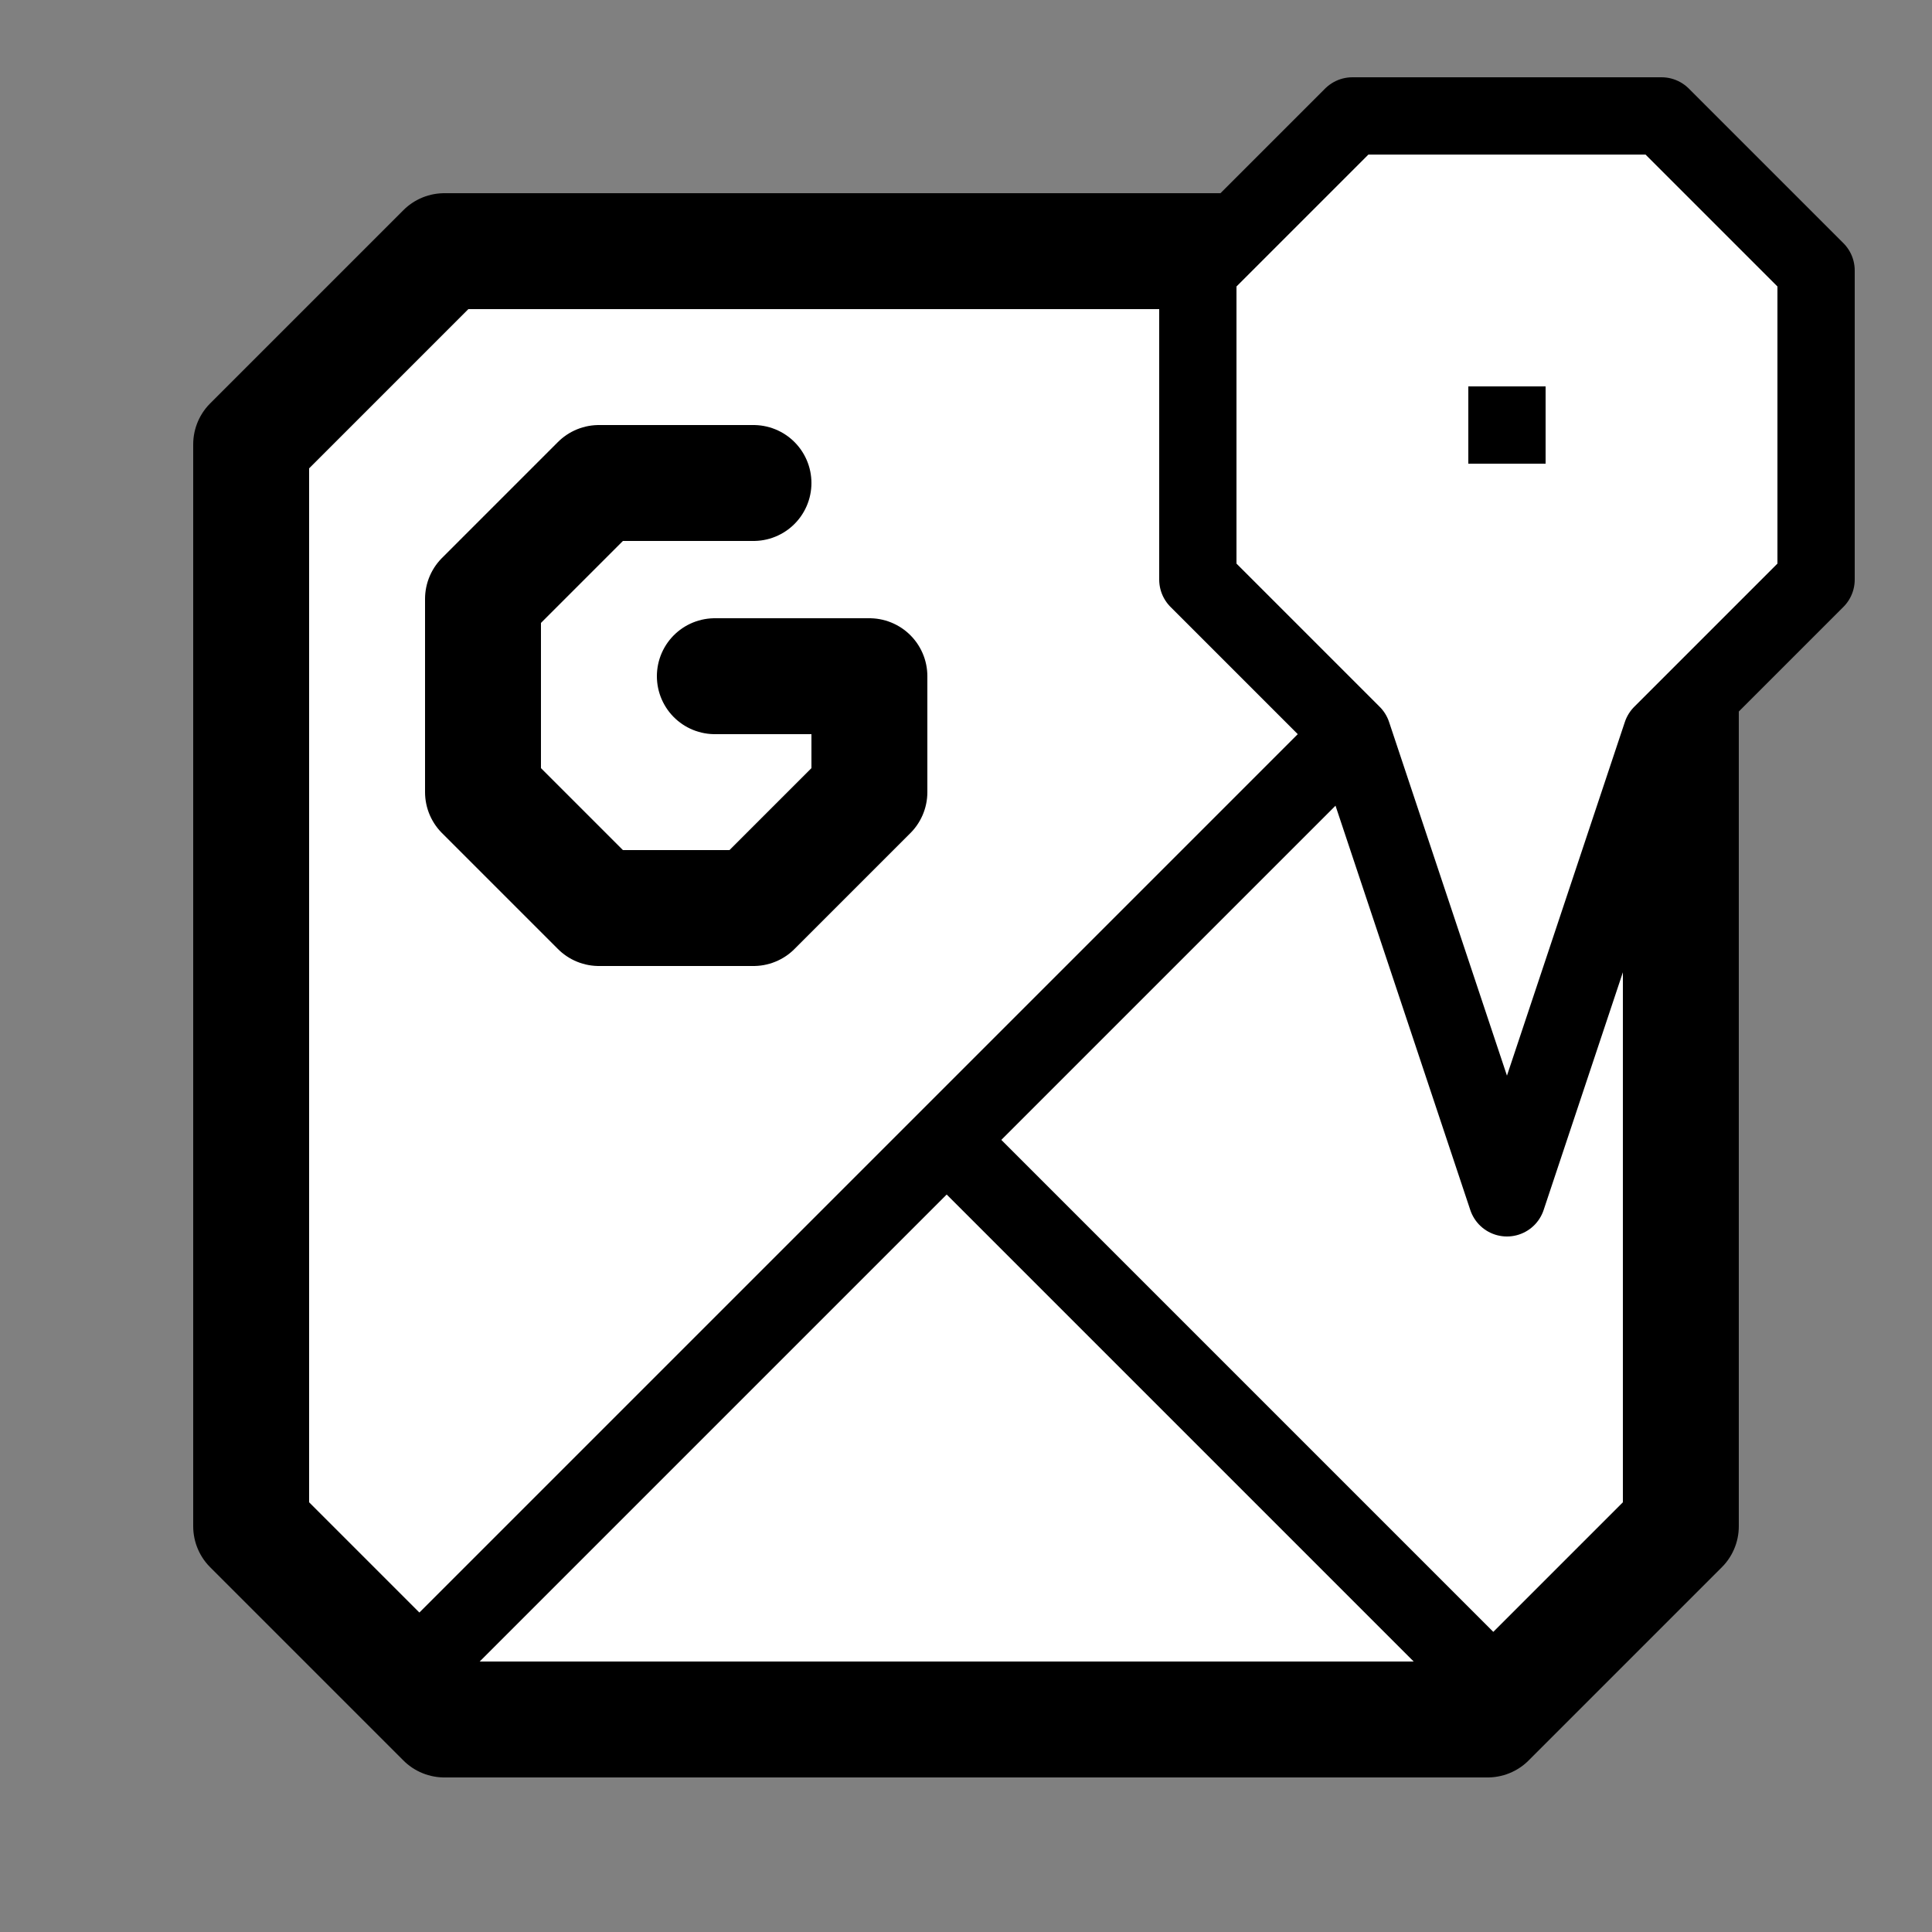
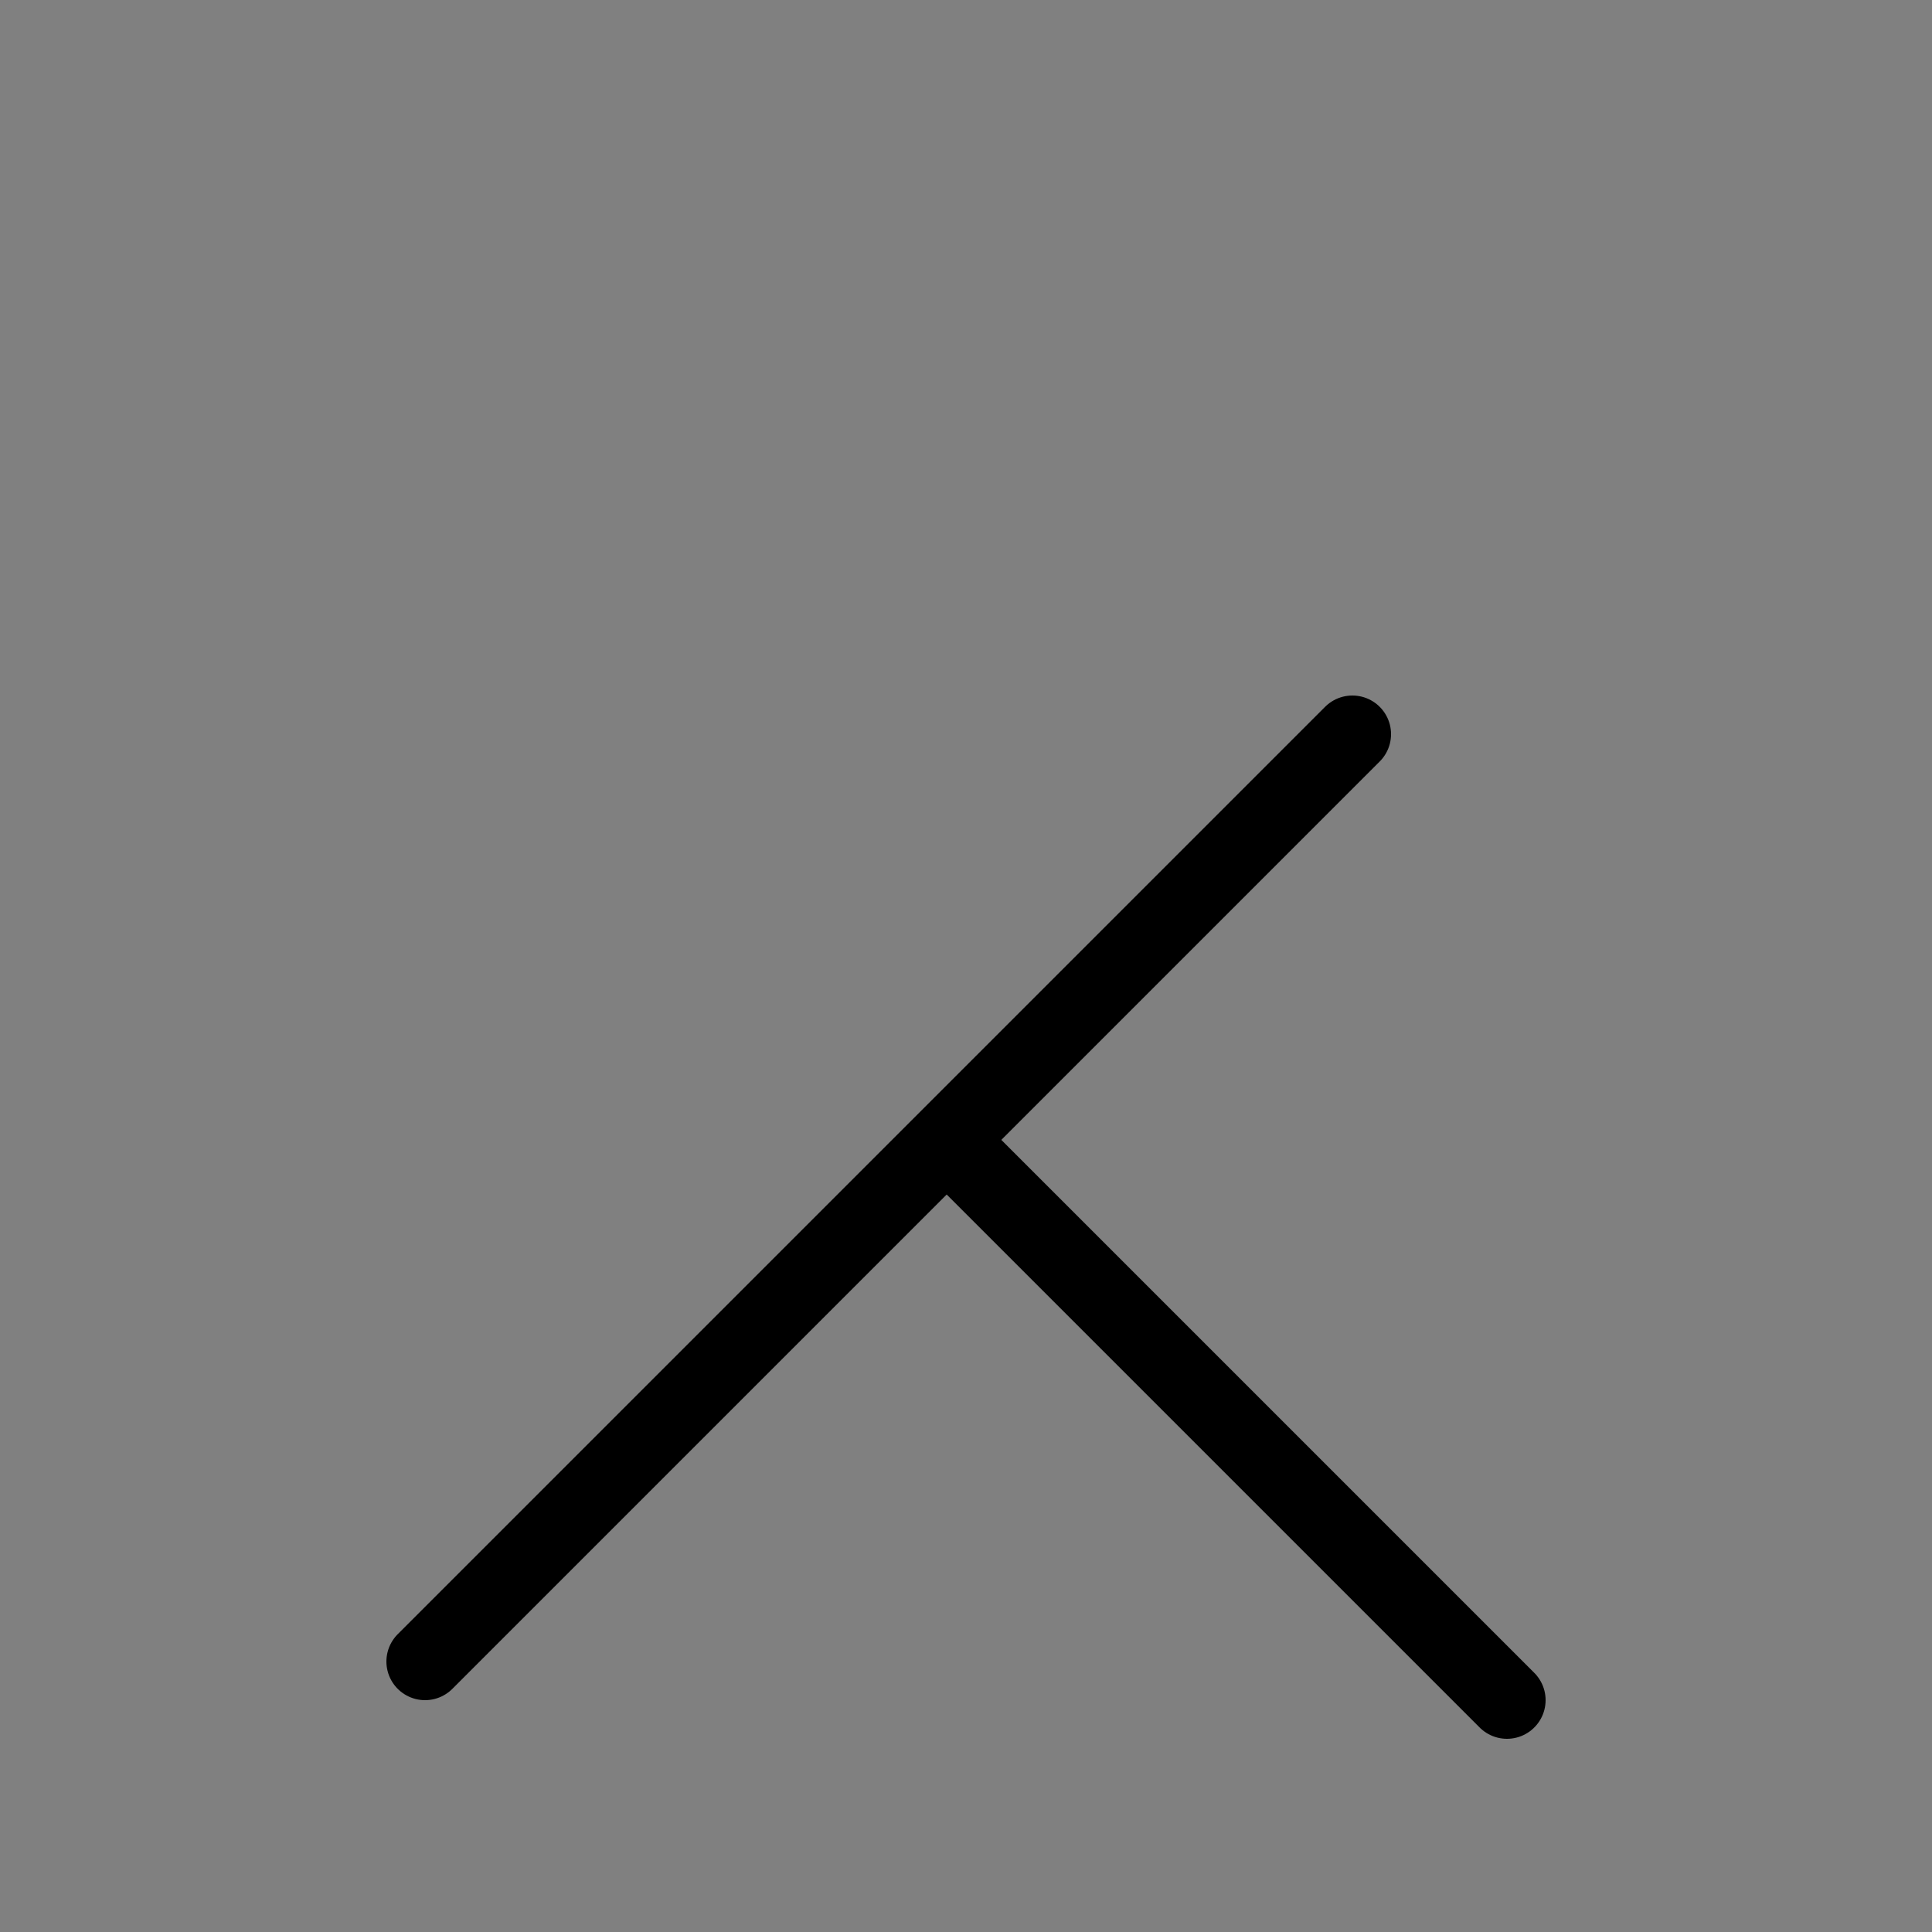
<svg xmlns="http://www.w3.org/2000/svg" version="1.2" baseProfile="tiny" id="Comments" x="0px" y="0px" viewBox="0 0 50 50" xml:space="preserve">
  <rect x="0" y="0" width="50" height="50" fill="#808080" stroke="none" />
-   <polygon fill="#FFFFFF" stroke="#000000" stroke-width="3" stroke-linecap="round" stroke-linejoin="round" stroke-miterlimit="10" points="  11.5,44.5 6.5,39.5 6.5,11.5 11.5,6.5 38.5,6.5 43.5,11.5 43.5,39.5 38.5,44.5 " />
  <line fill="none" stroke="#000000" stroke-width="2" stroke-linecap="round" stroke-linejoin="round" stroke-miterlimit="10" x1="35" y1="19" x2="11" y2="43" />
  <line fill="none" stroke="#000000" stroke-width="2" stroke-linecap="round" stroke-linejoin="round" stroke-miterlimit="10" x1="39" y1="44" x2="25" y2="30" />
-   <polygon fill="#FFFFFF" stroke="#000000" stroke-width="2" stroke-linecap="round" stroke-linejoin="round" stroke-miterlimit="10" points="  31,15 31,7 35,3 43,3 47,7 47,15 43,19 39,31 35,19 " />
-   <polyline fill="#FFFFFF" stroke="#000000" stroke-width="3" stroke-linecap="round" stroke-linejoin="round" stroke-miterlimit="10" points="  19.5,12.5 15.5,12.5 12.5,15.5 12.5,20.5 15.5,23.5 19.5,23.5 22.5,20.5 22.5,17.5 18.5,17.5 " />
-   <rect x="38.5" y="10.5" width="1" height="1" fill="#FFFFFF" stroke="#000000" stroke-width="1" />
</svg>